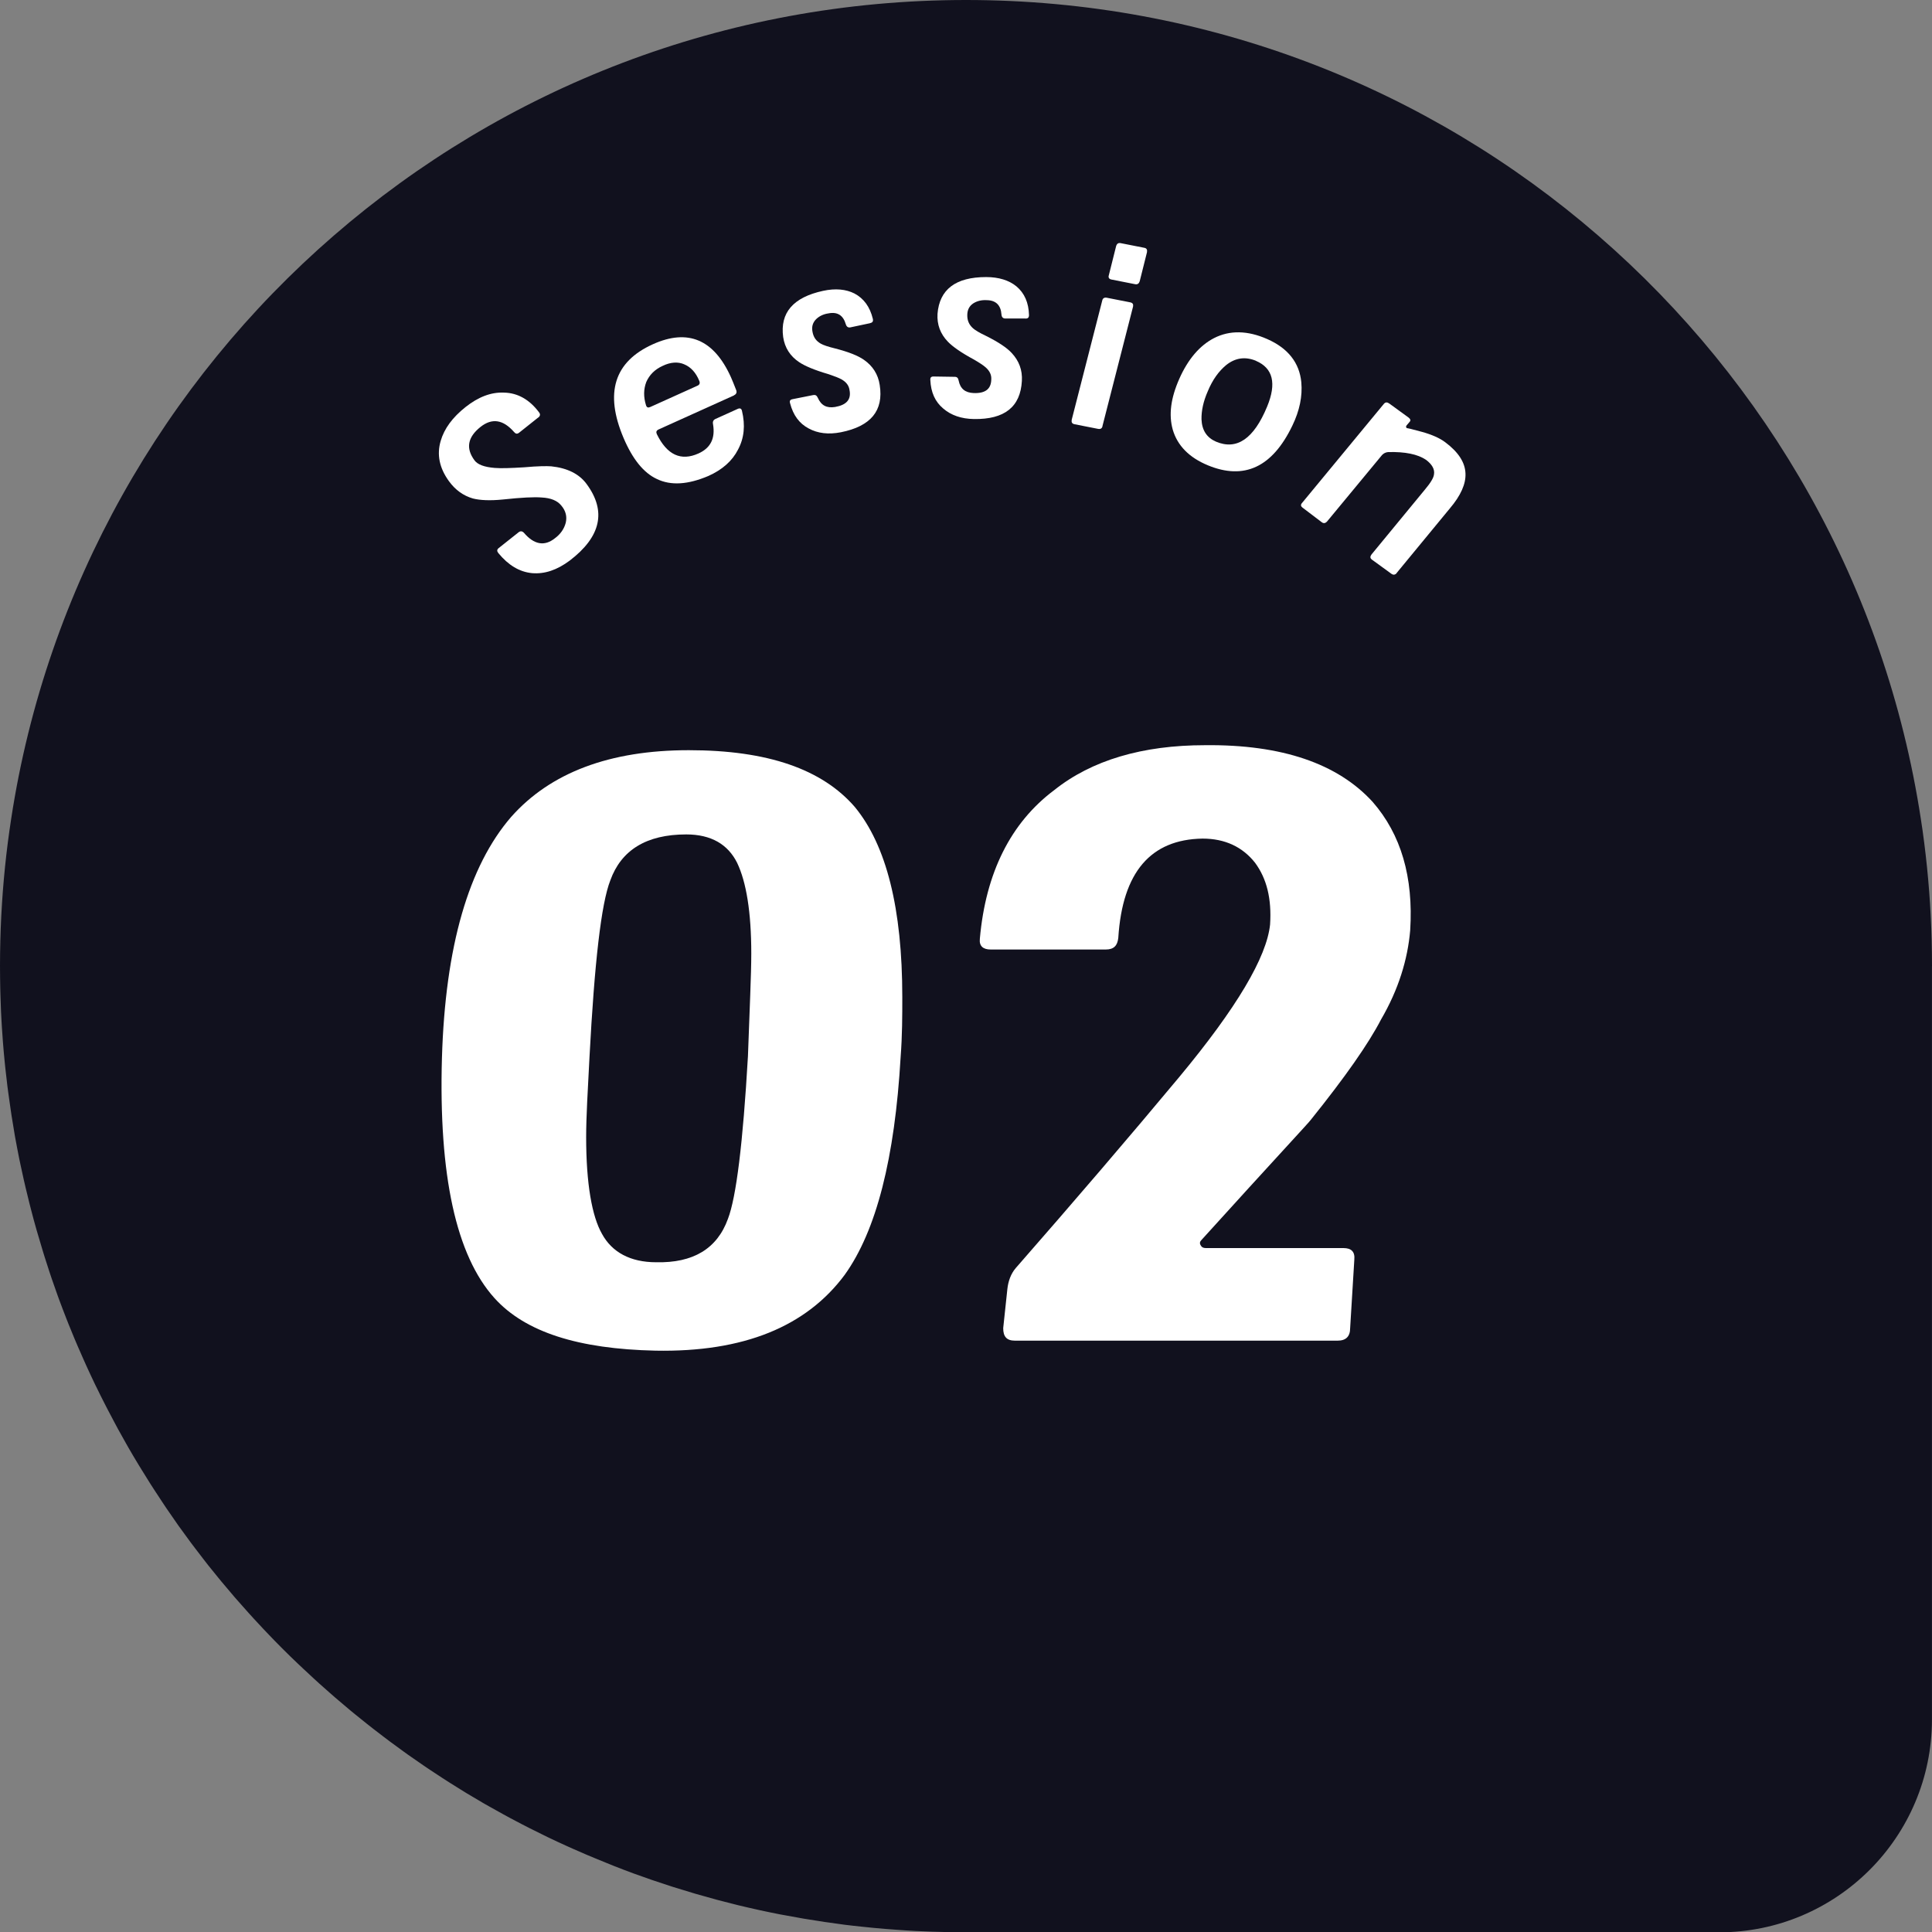
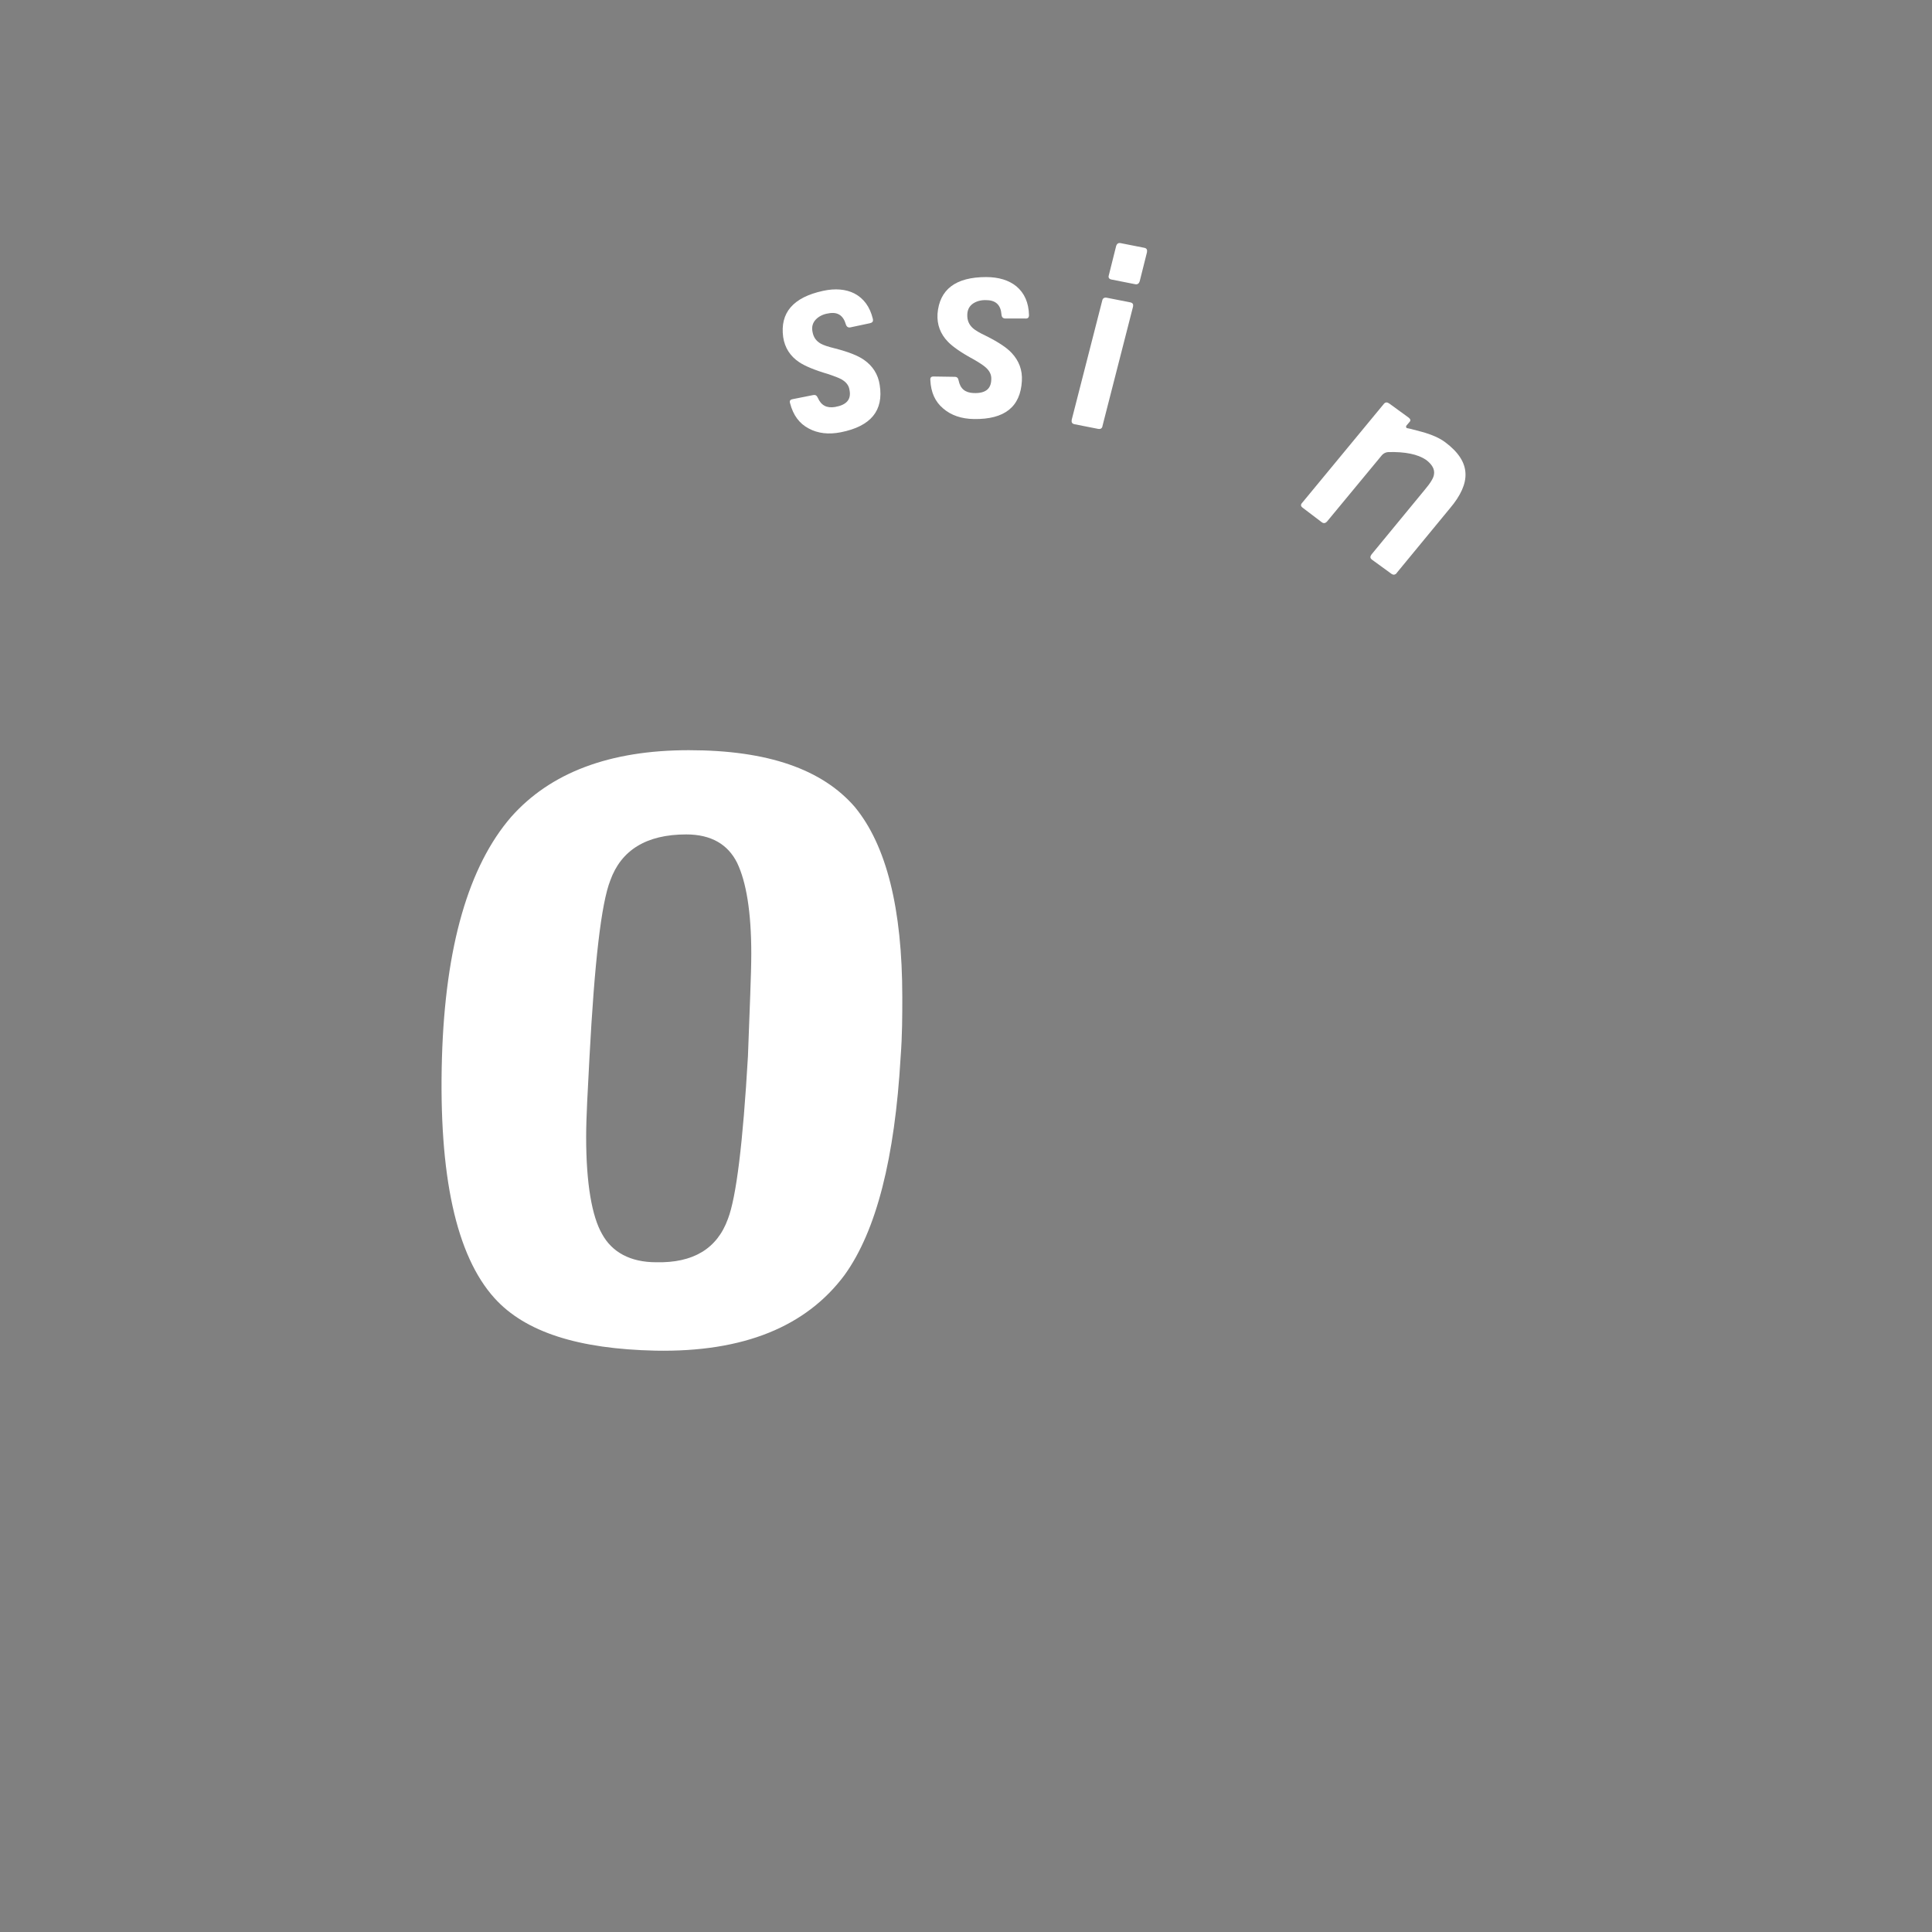
<svg xmlns="http://www.w3.org/2000/svg" id="_レイヤー_2" data-name="レイヤー 2" viewBox="0 0 301.16 301.16">
  <rect x="0" y="0" width="301.16" height="301.16" fill="#808080" stroke="none" />
  <defs>
    <style>
      .cls-1 {
        fill: #11111e;
      }

      .cls-2 {
        fill: #fff;
      }
    </style>
  </defs>
  <g id="_レイヤー_1-2" data-name="レイヤー 1">
-     <path class="cls-1" d="M301.16,150.58c0-1.3-.02-2.6-.05-3.89-.13-5.17-.52-10.27-1.16-15.29-.16-1.26-.33-2.51-.53-3.75C288.38,55.37,225.95,0,150.58,0S12.78,55.37,1.74,127.65c-.19,1.25-.37,2.5-.53,3.75-.64,5.02-1.03,10.13-1.16,15.29-.03,1.29-.05,2.59-.05,3.89,0,1.18.02,2.36.04,3.53,0,.36.02.72.03,1.08.03.83.06,1.67.09,2.5.02.39.04.78.06,1.17.05.88.1,1.76.17,2.64.02.29.04.58.06.87.09,1.15.19,2.3.31,3.45.03.26.06.51.08.77.1.9.2,1.8.31,2.69.05.38.1.76.15,1.13.11.8.22,1.61.34,2.41.05.36.1.72.16,1.08.16,1.02.33,2.03.5,3.05.02.11.04.23.06.34.2,1.12.42,2.23.64,3.35.07.33.14.66.21.99.17.8.34,1.59.52,2.38.08.37.17.74.26,1.12.19.81.39,1.62.59,2.42.08.3.15.6.23.9.28,1.09.57,2.17.88,3.25.06.21.12.41.18.61.25.88.51,1.75.78,2.63.11.36.22.71.33,1.07.24.74.48,1.49.72,2.23.12.35.23.7.35,1.05.3.88.61,1.75.92,2.62.07.18.13.37.2.55.38,1.04.78,2.07,1.18,3.1.12.3.24.6.36.91.3.74.6,1.48.91,2.22.15.36.3.71.45,1.06.31.72.63,1.44.95,2.16.14.31.27.62.41.92.45,1,.92,1.99,1.39,2.98.07.15.15.31.23.46.41.84.82,1.68,1.25,2.51.17.33.34.66.51.99.35.67.7,1.34,1.06,2.01.18.34.36.67.54,1.01.41.74.82,1.48,1.24,2.22.13.22.25.45.38.67.54.94,1.09,1.87,1.66,2.8.16.27.33.54.5.81.41.67.83,1.34,1.25,2.01.21.33.42.66.64.99.41.63.82,1.26,1.24,1.89.2.3.4.6.6.9.61.89,1.22,1.78,1.84,2.66.07.1.14.19.21.29.57.79,1.14,1.58,1.72,2.36.22.3.45.6.68.9.44.59.89,1.17,1.35,1.76.24.31.49.63.73.94.49.62.99,1.23,1.49,1.84.2.24.39.48.59.72.68.82,1.37,1.64,2.07,2.45.2.24.41.47.62.7.52.59,1.04,1.18,1.56,1.76.27.3.54.59.81.89.49.53.98,1.06,1.48,1.59.27.28.53.56.8.84.64.67,1.29,1.34,1.95,2,.12.12.24.25.37.37.74.74,1.5,1.48,2.26,2.2.27.26.55.52.83.78.53.5,1.06.99,1.59,1.48.3.28.61.55.91.83.56.5,1.12,1,1.68,1.49.26.23.52.46.79.69.8.69,1.61,1.38,2.43,2.06.23.19.47.38.7.57.61.5,1.23,1,1.85,1.49.32.26.65.51.97.76.56.43,1.12.86,1.68,1.29.33.25.65.49.98.74.67.5,1.35,1,2.04,1.49.21.15.41.3.62.45.86.61,1.74,1.22,2.61,1.81.32.22.64.43.95.64.6.4,1.2.8,1.81,1.19.36.23.71.46,1.07.69.61.39,1.23.77,1.84,1.15.32.2.65.4.97.6.91.55,1.82,1.09,2.74,1.62.24.14.48.27.73.41.71.41,1.43.81,2.15,1.2.37.2.74.4,1.1.6.62.33,1.24.66,1.86.98.38.19.75.39,1.13.58.71.36,1.42.71,2.14,1.06.28.13.55.27.83.41.96.46,1.93.91,2.9,1.35.34.16.69.31,1.03.46.67.3,1.34.59,2.02.88.4.17.8.34,1.2.5.66.28,1.33.55,2,.82.37.15.74.3,1.11.45,1,.39,2,.78,3.01,1.15h0c.96.35,1.94.69,2.91,1.03h0s0,0,0,0c.99.34,1.99.67,2.99.99.12.04.25.08.37.12.95.3,1.9.59,2.86.87.17.05.35.1.52.16.94.27,1.88.53,2.82.79.19.05.38.1.57.16.94.25,1.89.49,2.85.73.19.05.37.09.56.14.97.23,1.94.46,2.91.67.16.04.33.07.49.11,1,.22,2.01.42,3.01.62.13.03.26.05.39.07,1.05.2,2.09.39,3.15.57.08.01.16.03.24.04,2.09.35,4.2.67,6.32.94.85.11,1.71.2,2.56.29.65.07,1.31.14,1.96.2,0,0,0,0,0,0h0c1.17.11,2.35.21,3.54.29.98.07,1.96.14,2.94.19h0c1.63.08,3.27.14,4.92.17.98.02,1.97.04,2.95.04,0,0,.01,0,.02,0h117.39c18.33,0,33.19-14.86,33.19-33.19v-117.39Z" />
    <g>
      <path class="cls-2" d="M131.68,198.71c-5.98,8.06-15.73,12.09-29.51,11.83-11.96-.26-20.28-2.86-25.09-8.19-5.98-6.63-8.71-19.11-8.19-37.44.52-17.42,4.16-29.9,10.79-37.57,6.11-6.89,15.34-10.4,27.69-10.4s20.8,2.99,25.87,8.84c4.94,5.98,7.41,15.86,7.41,29.64,0,2.86,0,5.98-.26,9.36-.91,15.73-3.77,27.04-8.71,33.93ZM117.11,148.66c0-6.5-.78-11.18-2.21-14.17-1.43-2.86-4.03-4.42-7.93-4.42-6.24,0-10.14,2.47-11.83,7.15-1.43,3.64-2.47,12.87-3.25,27.56-.26,5.07-.52,9.23-.52,12.48,0,7.28.91,12.35,2.47,15.08,1.56,2.86,4.42,4.42,8.45,4.42,5.72.13,9.49-2.08,11.18-6.76,1.3-3.38,2.34-11.83,3.12-25.35.26-7.41.52-12.74.52-15.99Z" />
-       <path class="cls-2" d="M215.27,158.93c-1.95,3.77-5.59,8.97-10.92,15.6-.13.26-5.85,6.37-17.03,18.72-.26.26-.39.52-.13.91.13.26.39.39.78.39h21.45c1.17,0,1.82.52,1.69,1.82l-.65,10.66c0,1.3-.65,1.95-1.95,1.95h-50.31c-1.3,0-1.82-.65-1.82-1.95l.65-6.11c.13-1.17.52-2.34,1.3-3.25,9.1-10.4,17.68-20.41,25.48-29.77,8.97-10.79,13.65-18.72,14.17-23.79.26-4.03-.52-7.15-2.34-9.62-1.95-2.47-4.68-3.77-8.19-3.77-8.06.13-12.48,5.2-13.13,15.47-.13,1.17-.65,1.82-1.95,1.82h-17.94c-1.17,0-1.82-.52-1.69-1.69.91-10.27,4.81-18.07,11.57-23.14,5.85-4.68,13.78-7.02,23.53-7.02,11.96-.13,20.67,2.86,26.13,8.84,4.42,5.07,6.37,11.7,5.85,20.02-.39,4.55-1.82,9.23-4.55,13.91Z" />
    </g>
    <g>
-       <path class="cls-2" d="M83.91,65.07l-2.98,2.37c-.31.25-.56.19-.79-.09-1.71-1.96-3.45-2.22-5.24-.8-2.01,1.6-2.32,3.33-.94,5.2.49.68,1.56,1.06,3.15,1.19.99.08,2.53.03,4.63-.1,2.1-.19,3.47-.2,4.18-.15,2.51.26,4.37,1.18,5.53,2.77,3.11,4.23,2.23,8.21-2.65,11.93-1.96,1.46-3.89,2.12-5.87,1.95-1.95-.19-3.68-1.22-5.26-3.14-.22-.28-.22-.54.06-.76l3.11-2.47c.28-.22.56-.19.82.07,1.58,1.86,3.21,2.16,4.83.87.87-.64,1.45-1.46,1.7-2.43.22-.94.01-1.85-.69-2.67-.62-.78-1.66-1.19-3.05-1.26-1.16-.1-3.17,0-6.05.31-1.99.2-3.58.13-4.69-.16-1.46-.42-2.73-1.31-3.74-2.71-1.48-2.05-1.9-4.12-1.28-6.25.56-1.93,1.84-3.67,3.88-5.29,1.98-1.57,3.97-2.34,5.99-2.25,2.13.04,3.98,1.08,5.47,3.08.22.28.19.56-.12.81Z" />
-       <path class="cls-2" d="M114.43,61.63l-11.76,5.31c-.37.17-.43.41-.28.74,1.59,3.24,3.76,4.24,6.5,3,1.9-.86,2.62-2.37,2.26-4.54-.09-.4.04-.68.37-.83l3.47-1.57c.37-.17.59-.05.67.31.54,2.26.34,4.25-.62,6.04-.91,1.78-2.45,3.13-4.61,4.1-3.17,1.35-5.85,1.54-8.05.47-2.06-.96-3.77-3.09-5.17-6.37-3-7.04-1.47-11.91,4.56-14.63,5.48-2.47,9.52-.74,12.17,5.14.23.51.49,1.18.83,2.04.11.34.01.61-.35.77ZM106.66,56.79c-.99-.43-2.14-.35-3.36.24-1.24.56-2.08,1.42-2.56,2.52-.42,1.11-.45,2.31-.04,3.62.11.35.32.42.65.28l7.38-3.33c.33-.15.43-.41.26-.78-.52-1.26-1.31-2.13-2.34-2.55Z" />
      <path class="cls-2" d="M135.62,50.38l-3.06.65c-.35.07-.59-.09-.71-.47-.4-1.39-1.29-1.99-2.71-1.71-.83.12-1.46.45-1.94.92-.54.56-.7,1.2-.54,1.99.16.83.56,1.4,1.3,1.82.37.21,1.12.47,2.23.74,2.07.53,3.58,1.13,4.48,1.77,1.37.95,2.21,2.26,2.46,3.92.63,4-1.38,6.44-6.05,7.37-1.93.38-3.6.18-5.02-.59-1.46-.77-2.41-2.05-2.9-3.92-.12-.39,0-.57.4-.65l3.22-.64c.31-.06.54.06.7.43.53,1.2,1.39,1.64,2.69,1.43,1.78-.31,2.55-1.16,2.25-2.65-.1-.72-.53-1.24-1.22-1.64-.42-.24-1.12-.51-2.04-.82-2.17-.63-3.68-1.27-4.58-1.87-1.41-.94-2.25-2.25-2.5-3.92-.51-3.78,1.55-6.19,6.21-7.2,1.92-.42,3.58-.26,4.9.41,1.46.77,2.42,2.09,2.87,3.96.08.39-.05.58-.44.66Z" />
      <path class="cls-2" d="M159.83,49.65h-3.13c-.36-.01-.56-.22-.59-.62-.1-1.44-.85-2.22-2.29-2.24-.84-.05-1.53.14-2.09.49-.65.43-.94,1.03-.95,1.83-.01.84.26,1.49.89,2.06.32.29.99.7,2.03,1.19,1.91.95,3.26,1.85,4.01,2.67,1.14,1.22,1.68,2.67,1.58,4.35-.22,4.05-2.7,6.01-7.47,5.94-1.96-.03-3.56-.58-4.79-1.64-1.27-1.06-1.92-2.52-2.01-4.44-.03-.4.13-.56.53-.55l3.29.05c.32,0,.52.17.59.57.26,1.29,1.01,1.9,2.33,1.96,1.8.07,2.73-.6,2.76-2.12.05-.72-.26-1.33-.85-1.86-.36-.33-.99-.74-1.83-1.23-1.99-1.07-3.34-2.02-4.08-2.79-1.18-1.22-1.72-2.67-1.62-4.35.3-3.8,2.82-5.73,7.58-5.73,1.96,0,3.56.5,4.71,1.44,1.27,1.06,1.92,2.56,1.97,4.48,0,.4-.17.56-.57.55Z" />
      <path class="cls-2" d="M171.86,66.42c-.07.35-.3.51-.7.43l-3.66-.72c-.39-.08-.51-.3-.44-.7l4.76-18.59c.07-.35.34-.5.7-.43l3.66.72c.39.08.51.3.44.66l-4.77,18.63ZM177.64,43.87c-.11.35-.34.5-.7.43l-3.7-.73c-.35-.07-.51-.3-.4-.65l1.14-4.55c.12-.39.35-.54.71-.47l3.7.73c.35.07.47.3.4.69l-1.14,4.55Z" />
-       <path class="cls-2" d="M188.28,72.53c-2.93-1.21-4.75-3.09-5.47-5.55-.65-2.31-.32-4.9,1.01-7.91,1.36-3.08,3.2-5.23,5.45-6.38,2.41-1.22,5.18-1.2,8.26.16,3.23,1.42,5.03,3.68,5.32,6.75.19,2.16-.26,4.4-1.4,6.75-3.11,6.48-7.51,8.52-13.17,6.18ZM195.78,56.24c-1.67-.69-3.23-.47-4.66.68-1.12.93-2.1,2.25-2.85,4.07-.71,1.61-1,3.05-.98,4.37.07,1.72.82,2.85,2.25,3.48,3.25,1.38,5.9-.43,7.98-5.46,1.5-3.63.91-6-1.74-7.13Z" />
      <path class="cls-2" d="M217.71,89.35c-.25.27-.53.31-.85.07l-3.01-2.19c-.13-.1-.23-.22-.23-.37,0-.14.05-.26.17-.43l8.34-10.13c.85-1.01,1.34-1.8,1.4-2.35.14-.79-.29-1.56-1.25-2.28-1.3-.87-3.25-1.27-5.9-1.2-.37.03-.69.19-.94.45l-8.57,10.36c-.27.3-.55.34-.84.12l-3-2.28c-.29-.22-.3-.47-.05-.74l12.75-15.44c.25-.27.5-.27.83-.04l3.01,2.19c.16.12.23.22.28.36.02.11-.05.26-.2.4l-.39.46c-.12.16-.13.31.07.45-.1-.07.67.1,2.29.55,1.58.43,2.81.99,3.64,1.61,2.09,1.56,3.13,3.18,3.18,4.92.06,1.59-.73,3.4-2.42,5.39l-8.32,10.1Z" />
    </g>
  </g>
</svg>